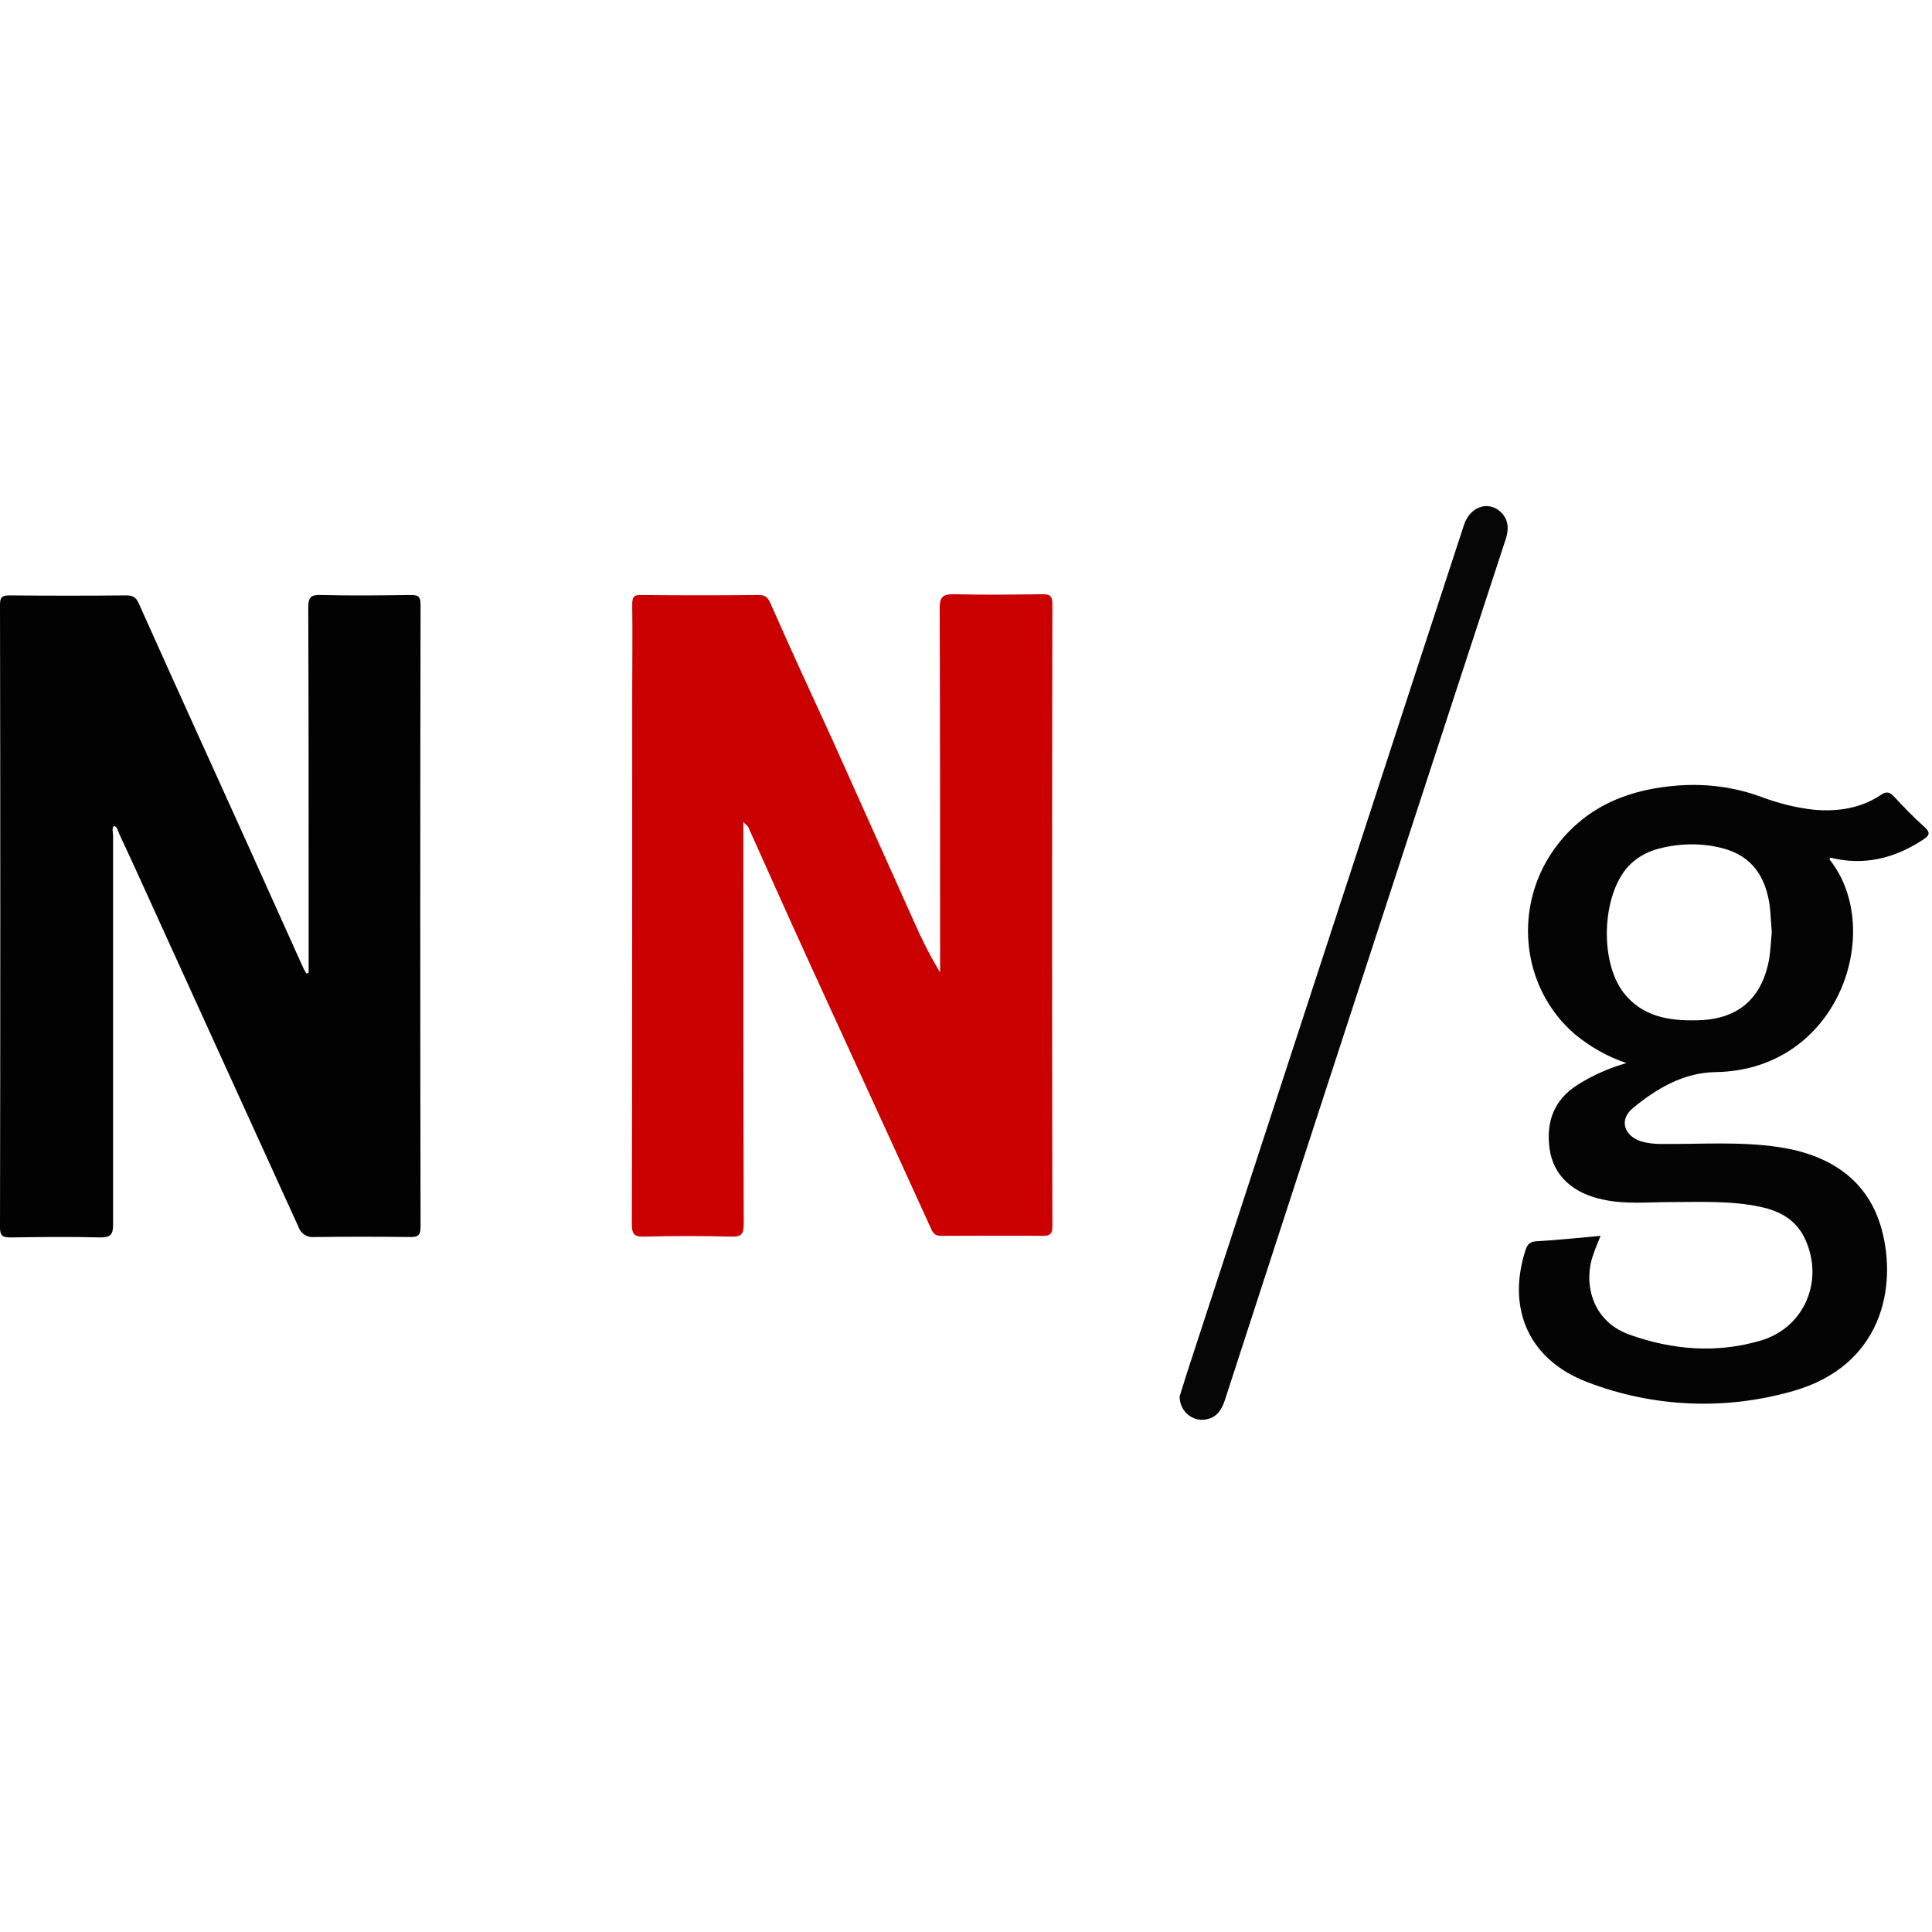
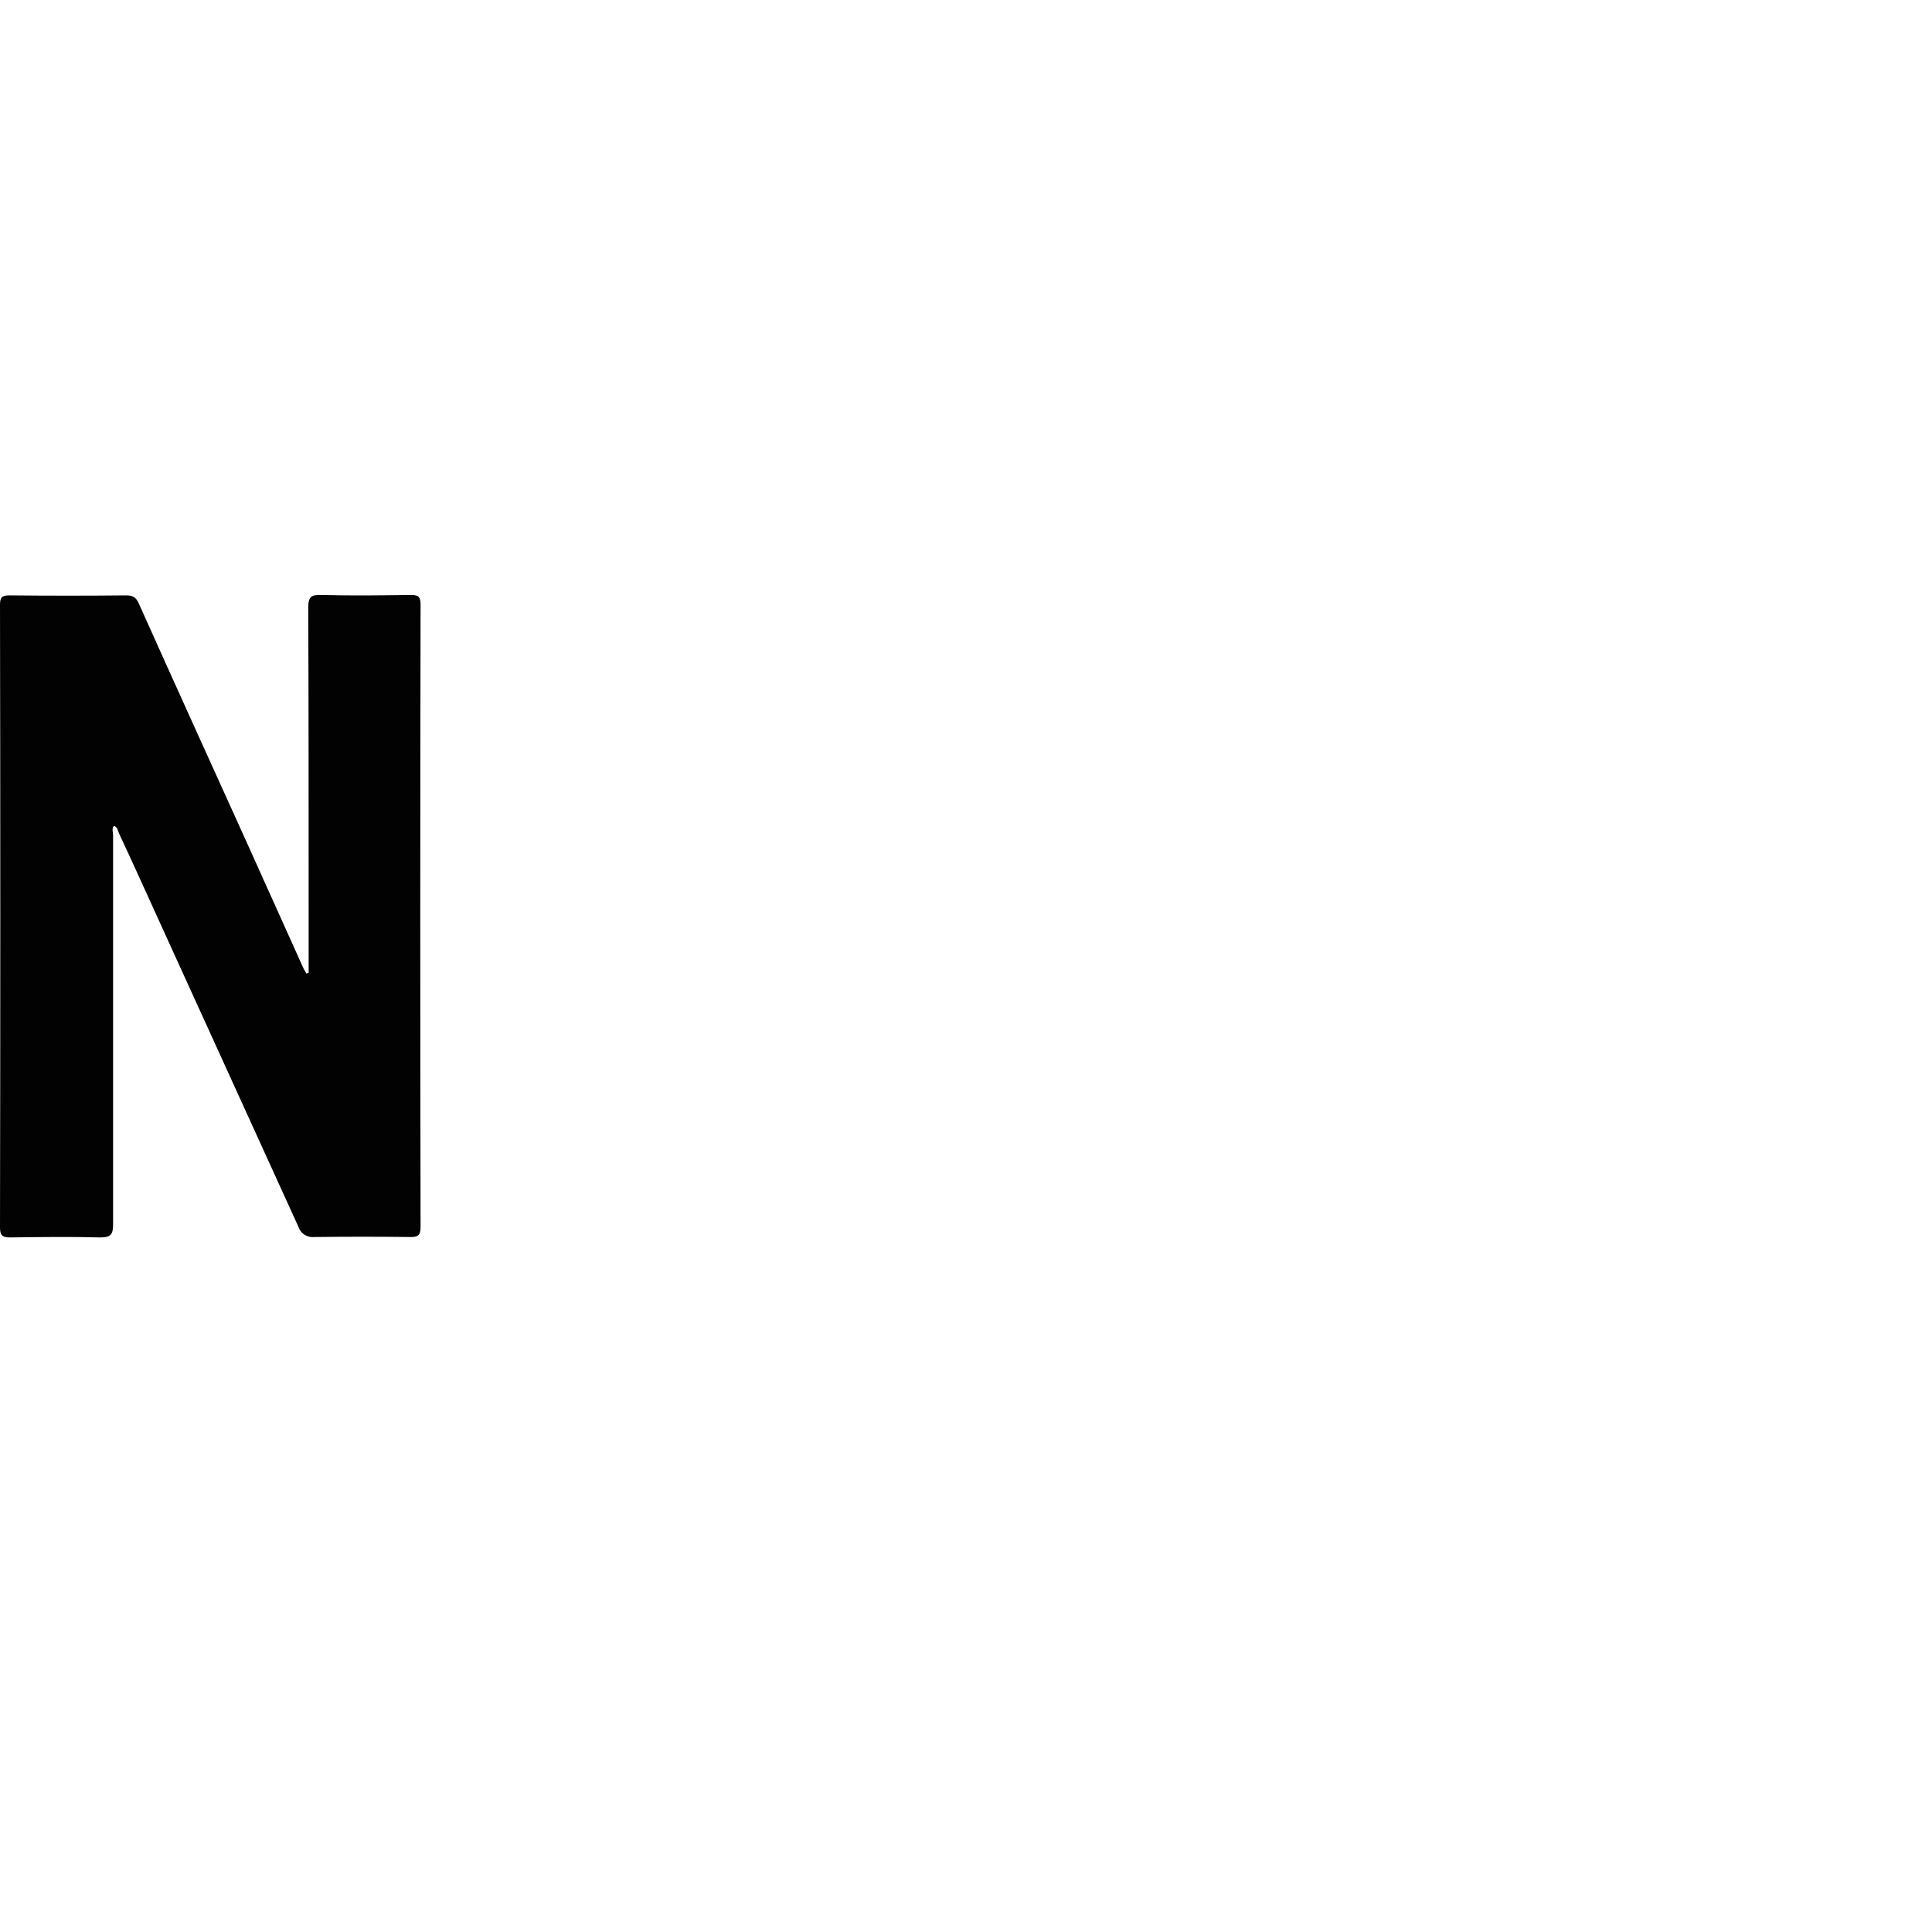
<svg xmlns="http://www.w3.org/2000/svg" width="200px" height="200px" viewBox="0 0 200 200" version="1.1">
  <title>Group 2</title>
  <g id="Page-1" stroke="none" stroke-width="1" fill="none" fill-rule="evenodd">
    <g id="Group-2">
      <rect id="Rectangle" fill="#FFFFFF" x="0" y="0" width="200" height="200" />
      <g id="nng" transform="translate(0, 52)" fill-rule="nonzero">
        <path d="M31.951,48.699 L31.951,42.52 C31.951,31.992 31.951,21.463 31.911,10.894 C31.911,9.756 32.236,9.553 33.293,9.593 C36.341,9.675 39.39,9.634 42.48,9.593 C43.211,9.593 43.537,9.675 43.537,10.569 C43.496,32.073 43.496,53.537 43.537,75.041 C43.537,75.935 43.211,76.057 42.48,76.057 C39.187,76.016 35.854,76.016 32.561,76.057 C31.829,76.138 31.138,75.732 30.894,75 C26.26,64.797 21.585,54.593 16.951,44.39 C15.407,41.016 13.902,37.642 12.317,34.268 C12.195,34.024 12.195,33.618 11.789,33.496 C11.545,33.78 11.707,34.146 11.707,34.431 C11.707,47.846 11.707,61.301 11.707,74.715 C11.707,75.772 11.504,76.098 10.366,76.098 C7.276,76.016 4.187,76.057 1.057,76.098 C0.285,76.098 0,75.935 0,75.081 C0.041,53.577 0.041,32.114 0,10.61 C0,9.837 0.203,9.634 0.976,9.634 C5.041,9.675 9.065,9.675 13.13,9.634 C13.943,9.634 14.187,10.041 14.431,10.61 C18.089,18.78 21.789,26.911 25.488,35.081 C27.439,39.431 29.431,43.821 31.382,48.171 C31.463,48.374 31.626,48.577 31.707,48.78 L31.951,48.699 Z" id="Path" fill="#020202" />
-         <path d="M76.951,33.089 L76.951,34.756 C76.951,48.049 76.951,61.382 76.992,74.675 C76.992,75.772 76.748,76.057 75.65,76.016 C72.683,75.935 69.715,75.935 66.748,76.016 C65.65,76.057 65.407,75.772 65.407,74.675 C65.447,56.382 65.447,38.049 65.447,19.756 C65.447,16.707 65.488,13.618 65.447,10.569 C65.447,9.837 65.61,9.553 66.382,9.593 C70.447,9.634 74.472,9.634 78.537,9.593 C79.228,9.593 79.472,9.837 79.756,10.447 C81.829,15.163 83.984,19.837 86.138,24.512 C88.984,30.854 91.829,37.195 94.675,43.537 C95.447,45.285 96.301,46.992 97.317,48.659 L97.317,47.398 C97.317,35.244 97.317,23.089 97.276,10.935 C97.276,9.797 97.602,9.512 98.699,9.512 C101.748,9.593 104.837,9.553 107.886,9.512 C108.618,9.512 108.943,9.634 108.943,10.488 C108.902,31.992 108.902,53.455 108.943,74.959 C108.943,75.732 108.699,75.935 107.967,75.935 C104.512,75.894 101.016,75.935 97.561,75.935 C97.033,75.935 96.707,75.894 96.423,75.285 C92.358,66.341 88.252,57.439 84.187,48.537 C81.911,43.577 79.675,38.537 77.439,33.577 C77.276,33.415 77.114,33.252 76.951,33.089 Z" id="Path" fill="#CB0101" />
-         <path d="M168.374,58.049 C166.423,57.398 164.634,56.382 163.049,55.081 C157.317,50.163 156.545,41.463 161.26,35.407 C164.431,31.341 168.78,29.675 173.78,29.309 C176.626,29.106 179.512,29.472 182.195,30.447 C184.024,31.138 185.894,31.626 187.846,31.829 C190.325,32.033 192.642,31.667 194.715,30.285 C195.244,29.919 195.61,29.959 196.057,30.447 C197.073,31.545 198.089,32.602 199.228,33.618 C199.959,34.268 199.634,34.553 199.024,34.959 C196.098,36.87 192.927,37.642 189.512,36.789 C189.309,36.87 189.431,37.033 189.472,37.073 C195.122,44.309 190.407,58.78 177.602,58.984 C174.35,59.024 171.504,60.65 169.024,62.724 C167.602,63.902 168.089,65.528 169.837,66.138 C170.528,66.341 171.22,66.423 171.911,66.423 C175.976,66.463 180.081,66.138 184.146,66.748 C189.309,67.52 193.374,70.041 194.797,75.285 C196.423,81.341 194.756,89.39 185.65,91.992 C178.618,94.024 171.098,93.699 164.268,91.057 C158.333,88.78 155.976,83.577 157.886,77.52 C158.049,76.992 158.211,76.585 158.943,76.504 C161.179,76.382 163.374,76.138 165.691,75.935 C165.407,76.667 165.122,77.276 164.919,77.927 C163.943,80.61 164.634,84.675 168.618,86.138 C173.13,87.764 177.764,88.13 182.358,86.748 C186.748,85.407 188.78,80.691 186.951,76.463 C186.057,74.35 184.35,73.374 182.195,72.927 C179.146,72.276 176.057,72.439 172.927,72.439 C170.61,72.439 168.293,72.683 166.016,72.195 C162.805,71.545 160.772,69.675 160.407,66.87 C160.041,64.065 160.894,61.829 163.333,60.285 C164.878,59.309 166.626,58.537 168.374,58.049 Z M183.415,44.512 C183.333,43.455 183.293,42.642 183.211,41.829 C182.805,38.821 181.423,36.626 178.333,35.813 C176.179,35.244 173.862,35.285 171.707,35.854 C170.447,36.179 169.309,36.829 168.455,37.805 C165.813,40.854 165.61,47.52 168.049,50.732 C170,53.252 172.764,53.699 175.732,53.618 C179.878,53.537 182.358,51.423 183.13,47.358 C183.293,46.341 183.333,45.285 183.415,44.512 L183.415,44.512 Z" id="Shape" fill="#040404" />
-         <path d="M122.114,92.561 C122.602,90.976 123.089,89.431 123.618,87.846 L140.407,36.463 C144.106,25.122 147.805,13.74 151.545,2.358 C152.195,0.325 154.268,-0.244 155.528,1.179 C156.179,1.951 156.179,2.805 155.894,3.74 C153.293,11.707 150.691,19.634 148.089,27.602 C140.976,49.39 133.862,71.179 126.789,92.967 C126.463,93.943 125.976,94.715 124.919,94.919 C124.106,95.122 123.211,94.797 122.683,94.146 C122.317,93.74 122.114,93.13 122.114,92.561 Z" id="Path" fill="#060606" />
      </g>
    </g>
  </g>
</svg>